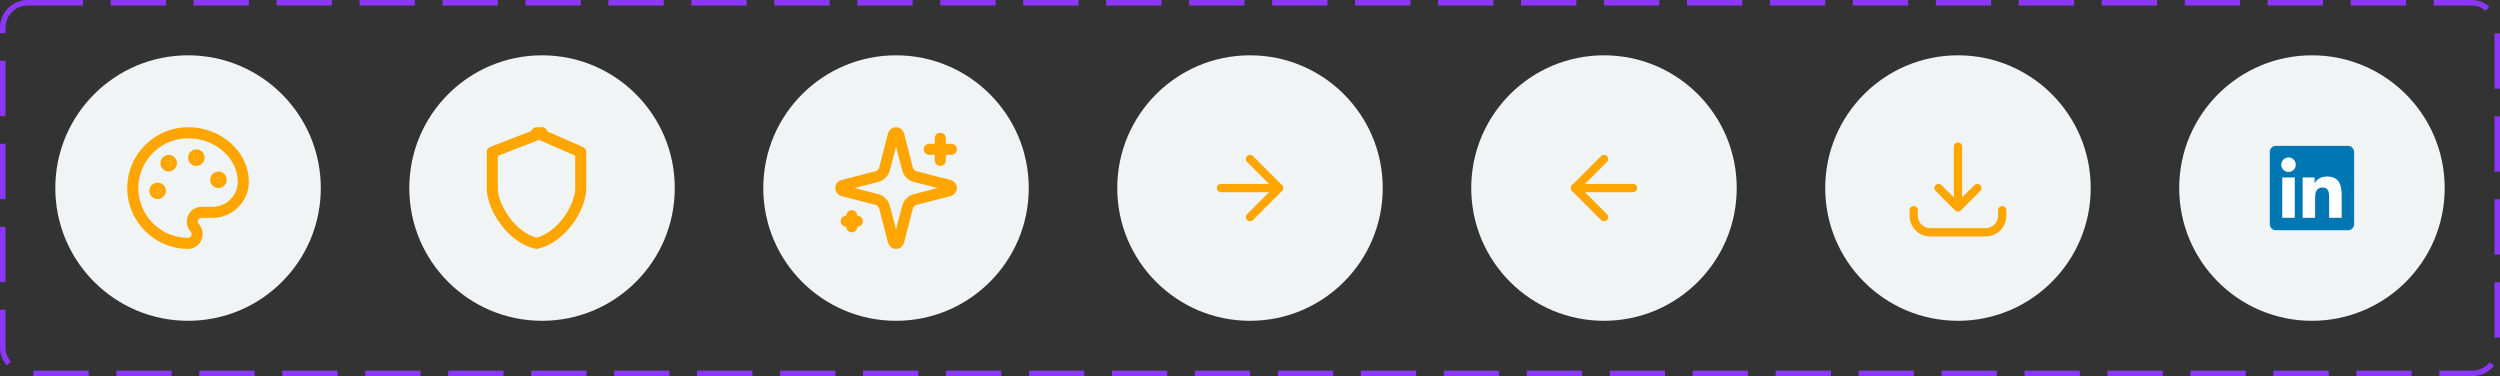
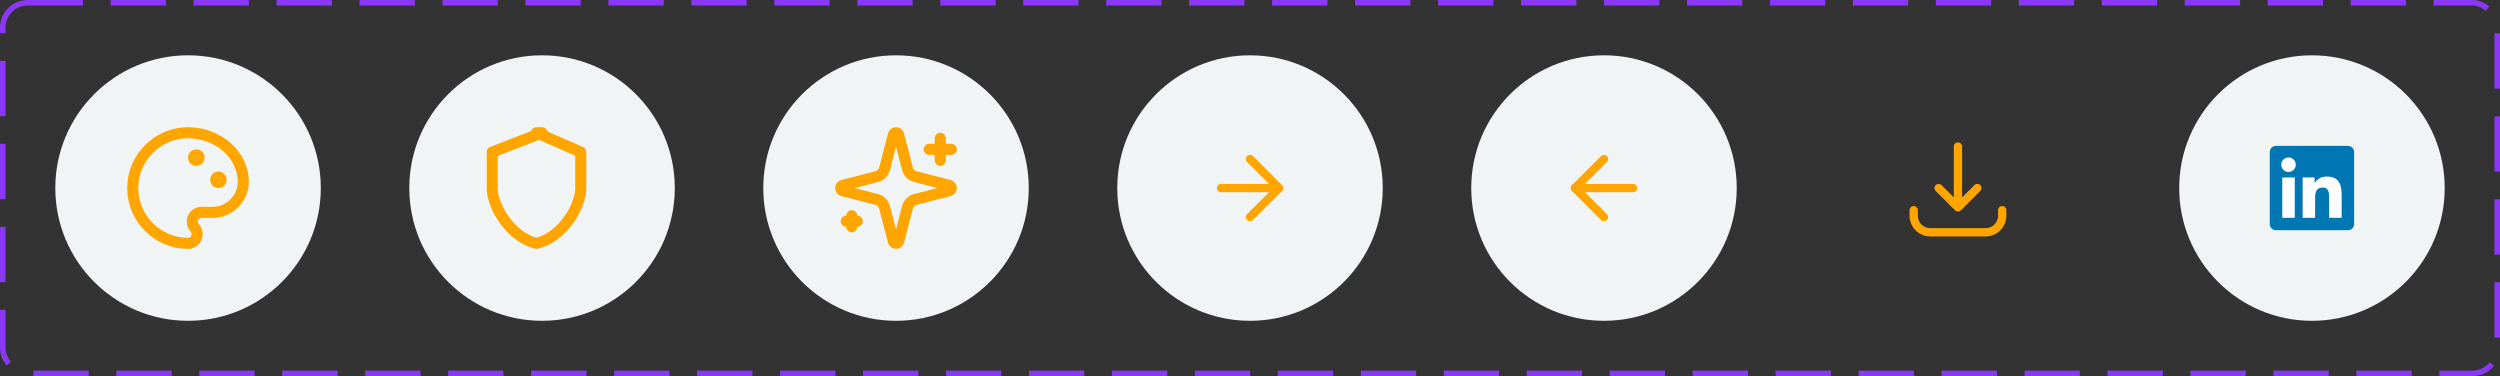
<svg xmlns="http://www.w3.org/2000/svg" width="452" height="68" viewBox="0 0 452 68" fill="none">
  <rect x="0" y="0" width="452" height="68" fill="#333333" stroke="none" />
  <rect x="0.5" y="0.5" width="451" height="67" rx="4.5" stroke="#8A38F5" stroke-dasharray="10 5" />
  <path d="M10 34C10 20.745 20.745 10 34 10C47.255 10 58 20.745 58 34C58 47.255 47.255 58 34 58C20.745 58 10 47.255 10 34Z" fill="#F0F4F5" />
  <path d="M35.5 29C35.776 29 36 28.776 36 28.5C36 28.224 35.776 28 35.5 28C35.224 28 35 28.224 35 28.5C35 28.776 35.224 29 35.5 29Z" fill="#FFA500" stroke="#FFA500" stroke-width="2" stroke-linecap="round" stroke-linejoin="round" />
  <path d="M39.5 33C39.776 33 40 32.776 40 32.5C40 32.224 39.776 32 39.5 32C39.224 32 39 32.224 39 32.5C39 32.776 39.224 33 39.5 33Z" fill="#FFA500" stroke="#FFA500" stroke-width="2" stroke-linecap="round" stroke-linejoin="round" />
-   <path d="M30.5 30C30.776 30 31 29.776 31 29.5C31 29.224 30.776 29 30.5 29C30.224 29 30 29.224 30 29.5C30 29.776 30.224 30 30.5 30Z" fill="#FFA500" stroke="#FFA500" stroke-width="2" stroke-linecap="round" stroke-linejoin="round" />
-   <path d="M28.5 35C28.776 35 29 34.776 29 34.5C29 34.224 28.776 34 28.5 34C28.224 34 28 34.224 28 34.5C28 34.776 28.224 35 28.5 35Z" fill="#FFA500" stroke="#FFA500" stroke-width="2" stroke-linecap="round" stroke-linejoin="round" />
  <path d="M34 24C28.5 24 24 28.5 24 34C24 39.5 28.5 44 34 44C34.926 44 35.648 43.254 35.648 42.312C35.648 41.875 35.468 41.477 35.211 41.187C34.921 40.898 34.773 40.535 34.773 40.062C34.769 39.842 34.81 39.623 34.892 39.419C34.975 39.215 35.097 39.03 35.253 38.874C35.409 38.718 35.594 38.596 35.798 38.513C36.002 38.431 36.221 38.39 36.441 38.394H38.437C41.488 38.394 43.992 35.891 43.992 32.84C43.965 28.012 39.461 24 34 24Z" stroke="#FFA500" stroke-width="2" stroke-linecap="round" stroke-linejoin="round" />
  <path d="M74 34C74 20.745 84.745 10 98 10C111.255 10 122 20.745 122 34C122 47.255 111.255 58 98 58C84.745 58 74 47.255 74 34Z" fill="#F0F4F5" />
  <path d="M98 24L89 27.5V34C89 37.5 92.5 43 97 44C101.5 43 105 37.5 105 34V27.5L97 24H98Z" stroke="#FFA500" stroke-width="2" stroke-linecap="round" stroke-linejoin="round" />
  <path d="M138 34C138 20.745 148.745 10 162 10C175.255 10 186 20.745 186 34C186 47.255 175.255 58 162 58C148.745 58 138 47.255 138 34Z" fill="#F0F4F5" />
  <path d="M159.937 37.5C159.848 37.154 159.667 36.838 159.415 36.586C159.162 36.333 158.846 36.153 158.5 36.063L152.365 34.481C152.26 34.452 152.168 34.389 152.103 34.302C152.037 34.215 152.001 34.109 152.001 34C152.001 33.891 152.037 33.786 152.103 33.699C152.168 33.612 152.26 33.549 152.365 33.519L158.5 31.936C158.846 31.847 159.162 31.667 159.414 31.414C159.667 31.162 159.848 30.846 159.937 30.5L161.519 24.365C161.548 24.26 161.611 24.168 161.698 24.102C161.785 24.036 161.891 24 162 24C162.11 24 162.216 24.036 162.303 24.102C162.39 24.168 162.453 24.26 162.482 24.365L164.063 30.5C164.152 30.846 164.333 31.162 164.585 31.415C164.838 31.668 165.154 31.848 165.5 31.937L171.635 33.518C171.74 33.547 171.833 33.61 171.9 33.697C171.966 33.784 172.002 33.891 172.002 34C172.002 34.11 171.966 34.216 171.9 34.303C171.833 34.39 171.74 34.453 171.635 34.482L165.5 36.063C165.154 36.153 164.838 36.333 164.585 36.586C164.333 36.838 164.152 37.154 164.063 37.5L162.481 43.635C162.452 43.74 162.389 43.833 162.302 43.899C162.215 43.965 162.109 44.001 161.999 44.001C161.89 44.001 161.784 43.965 161.697 43.899C161.61 43.833 161.547 43.74 161.518 43.635L159.937 37.5Z" stroke="#FFA500" stroke-width="2" stroke-linecap="round" stroke-linejoin="round" />
  <path d="M170 25V29" stroke="#FFA500" stroke-width="2" stroke-linecap="round" stroke-linejoin="round" />
  <path d="M172 27H168" stroke="#FFA500" stroke-width="2" stroke-linecap="round" stroke-linejoin="round" />
  <path d="M154 39V41" stroke="#FFA500" stroke-width="2" stroke-linecap="round" stroke-linejoin="round" />
  <path d="M155 40H153" stroke="#FFA500" stroke-width="2" stroke-linecap="round" stroke-linejoin="round" />
  <path d="M202 34C202 20.745 212.745 10 226 10C239.255 10 250 20.745 250 34C250 47.255 239.255 58 226 58C212.745 58 202 47.255 202 34Z" fill="#F0F4F5" />
  <path d="M220.75 34H231.25" stroke="#FFA500" stroke-width="1.5" stroke-linecap="round" stroke-linejoin="round" />
  <path d="M226 28.75L231.25 34L226 39.25" stroke="#FFA500" stroke-width="1.5" stroke-linecap="round" stroke-linejoin="round" />
  <path d="M266 34C266 20.745 276.745 10 290 10C303.255 10 314 20.745 314 34C314 47.255 303.255 58 290 58C276.745 58 266 47.255 266 34Z" fill="#F0F4F5" />
  <path d="M295.25 34H284.75" stroke="#FFA500" stroke-width="1.5" stroke-linecap="round" stroke-linejoin="round" />
  <path d="M290 28.75L284.75 34L290 39.25" stroke="#FFA500" stroke-width="1.5" stroke-linecap="round" stroke-linejoin="round" />
-   <path d="M330 34C330 20.745 340.745 10 354 10C367.255 10 378 20.745 378 34C378 47.255 367.255 58 354 58C340.745 58 330 47.255 330 34Z" fill="#F0F4F5" />
  <path d="M346 38.004V39C346 39.796 346.316 40.559 346.879 41.121C347.441 41.684 348.204 42 349 42H359C359.796 42 360.559 41.684 361.121 41.121C361.684 40.559 362 39.796 362 39V38M354 26.5V37.5M354 37.5L357.5 34M354 37.5L350.5 34" stroke="#FFA500" stroke-width="1.5" stroke-linecap="round" stroke-linejoin="round" />
  <path d="M394 34C394 20.745 404.745 10 418 10C431.255 10 442 20.745 442 34C442 47.255 431.255 58 418 58C404.745 58 394 47.255 394 34Z" fill="#F0F4F5" />
  <g clip-path="url(#clip0_58_256)">
    <path d="M424.5 26.375H411.5C411.205 26.372 410.921 26.486 410.71 26.692C410.499 26.899 410.379 27.18 410.375 27.475V40.528C410.379 40.822 410.5 41.103 410.711 41.309C410.922 41.514 411.205 41.628 411.5 41.625H424.5C424.795 41.627 425.079 41.513 425.29 41.306C425.5 41.1 425.621 40.819 425.625 40.524V27.471C425.62 27.177 425.499 26.897 425.288 26.692C425.077 26.486 424.794 26.373 424.5 26.375Z" fill="#0076B2" />
    <path d="M412.633 32.091H414.896V39.375H412.633V32.091ZM413.765 28.466C414.025 28.466 414.279 28.543 414.494 28.687C414.71 28.831 414.879 29.036 414.978 29.276C415.077 29.516 415.103 29.78 415.052 30.035C415.002 30.29 414.876 30.523 414.693 30.707C414.509 30.89 414.275 31.015 414.02 31.066C413.766 31.116 413.502 31.09 413.262 30.991C413.022 30.891 412.817 30.723 412.673 30.507C412.529 30.291 412.452 30.037 412.453 29.777C412.453 29.429 412.591 29.096 412.838 28.85C413.084 28.604 413.417 28.466 413.765 28.466ZM416.316 32.091H418.486V33.091H418.516C418.819 32.518 419.556 31.915 420.658 31.915C422.95 31.91 423.375 33.418 423.375 35.375V39.375H421.111V35.831C421.111 34.987 421.096 33.901 419.935 33.901C418.774 33.901 418.576 34.821 418.576 35.776V39.375H416.316V32.091Z" fill="white" />
  </g>
  <defs>
    <clipPath id="clip0_58_256">
      <rect width="16" height="16" fill="white" transform="translate(410 26)" />
    </clipPath>
  </defs>
</svg>